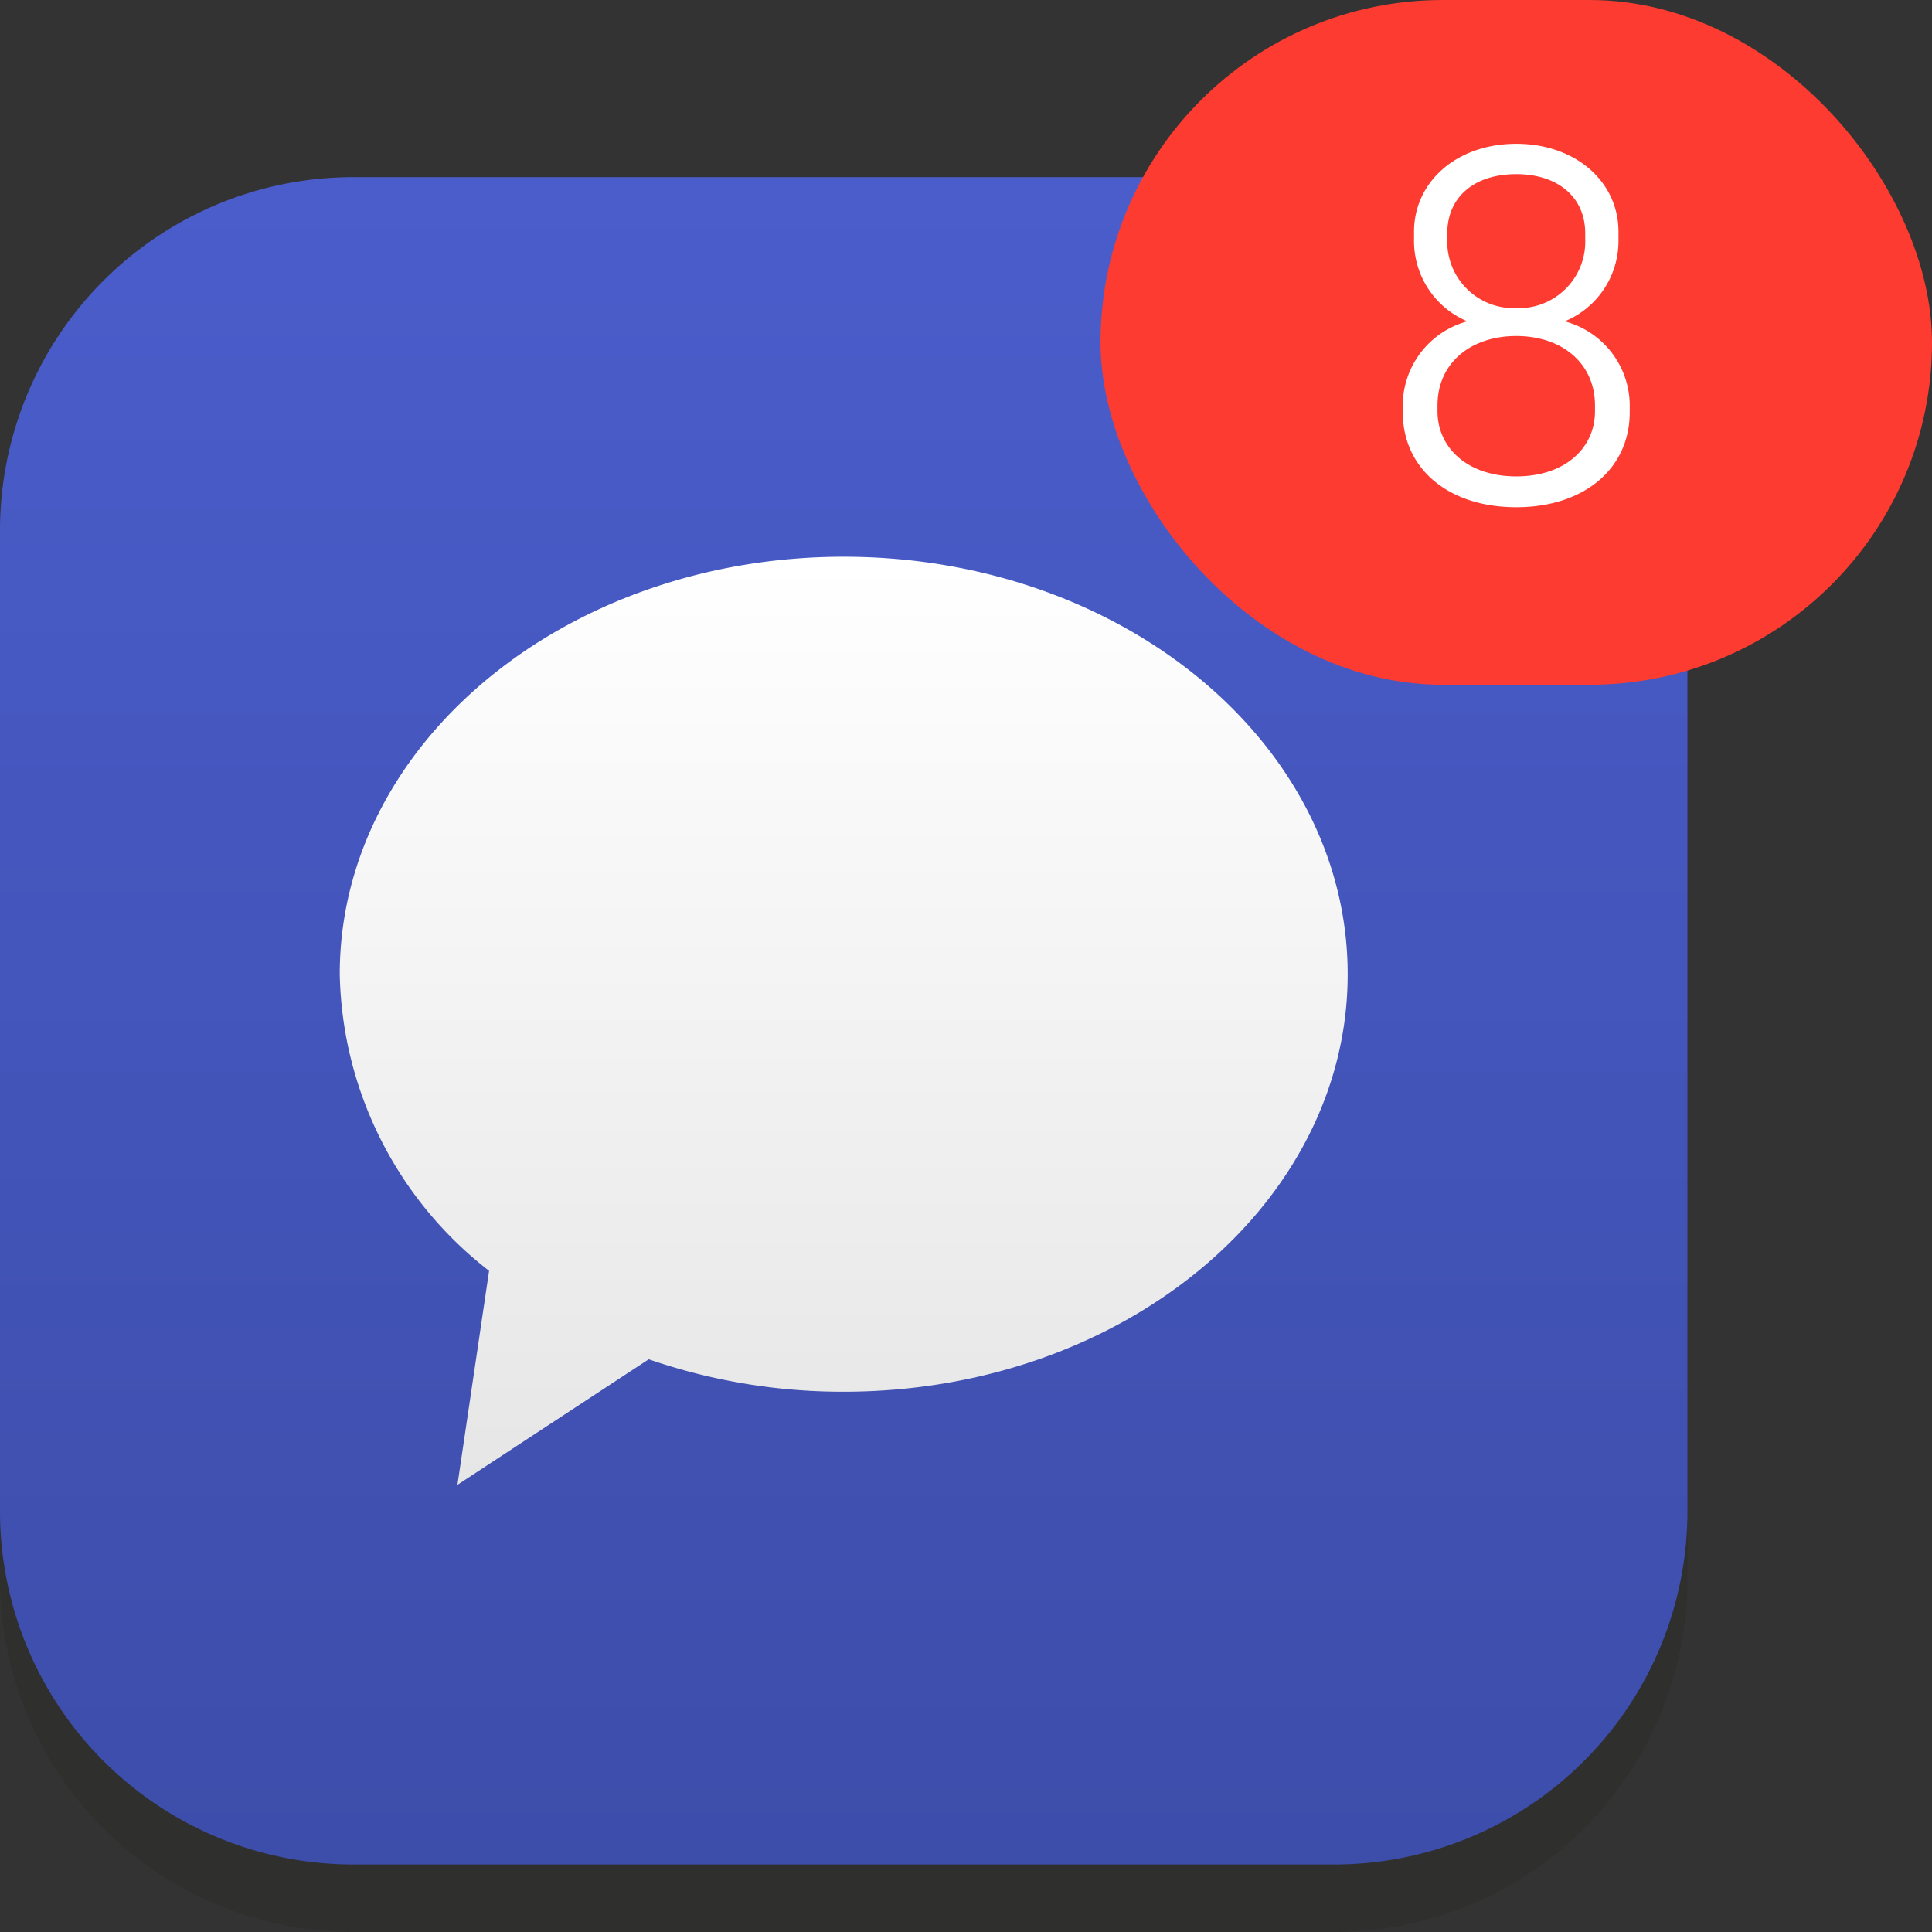
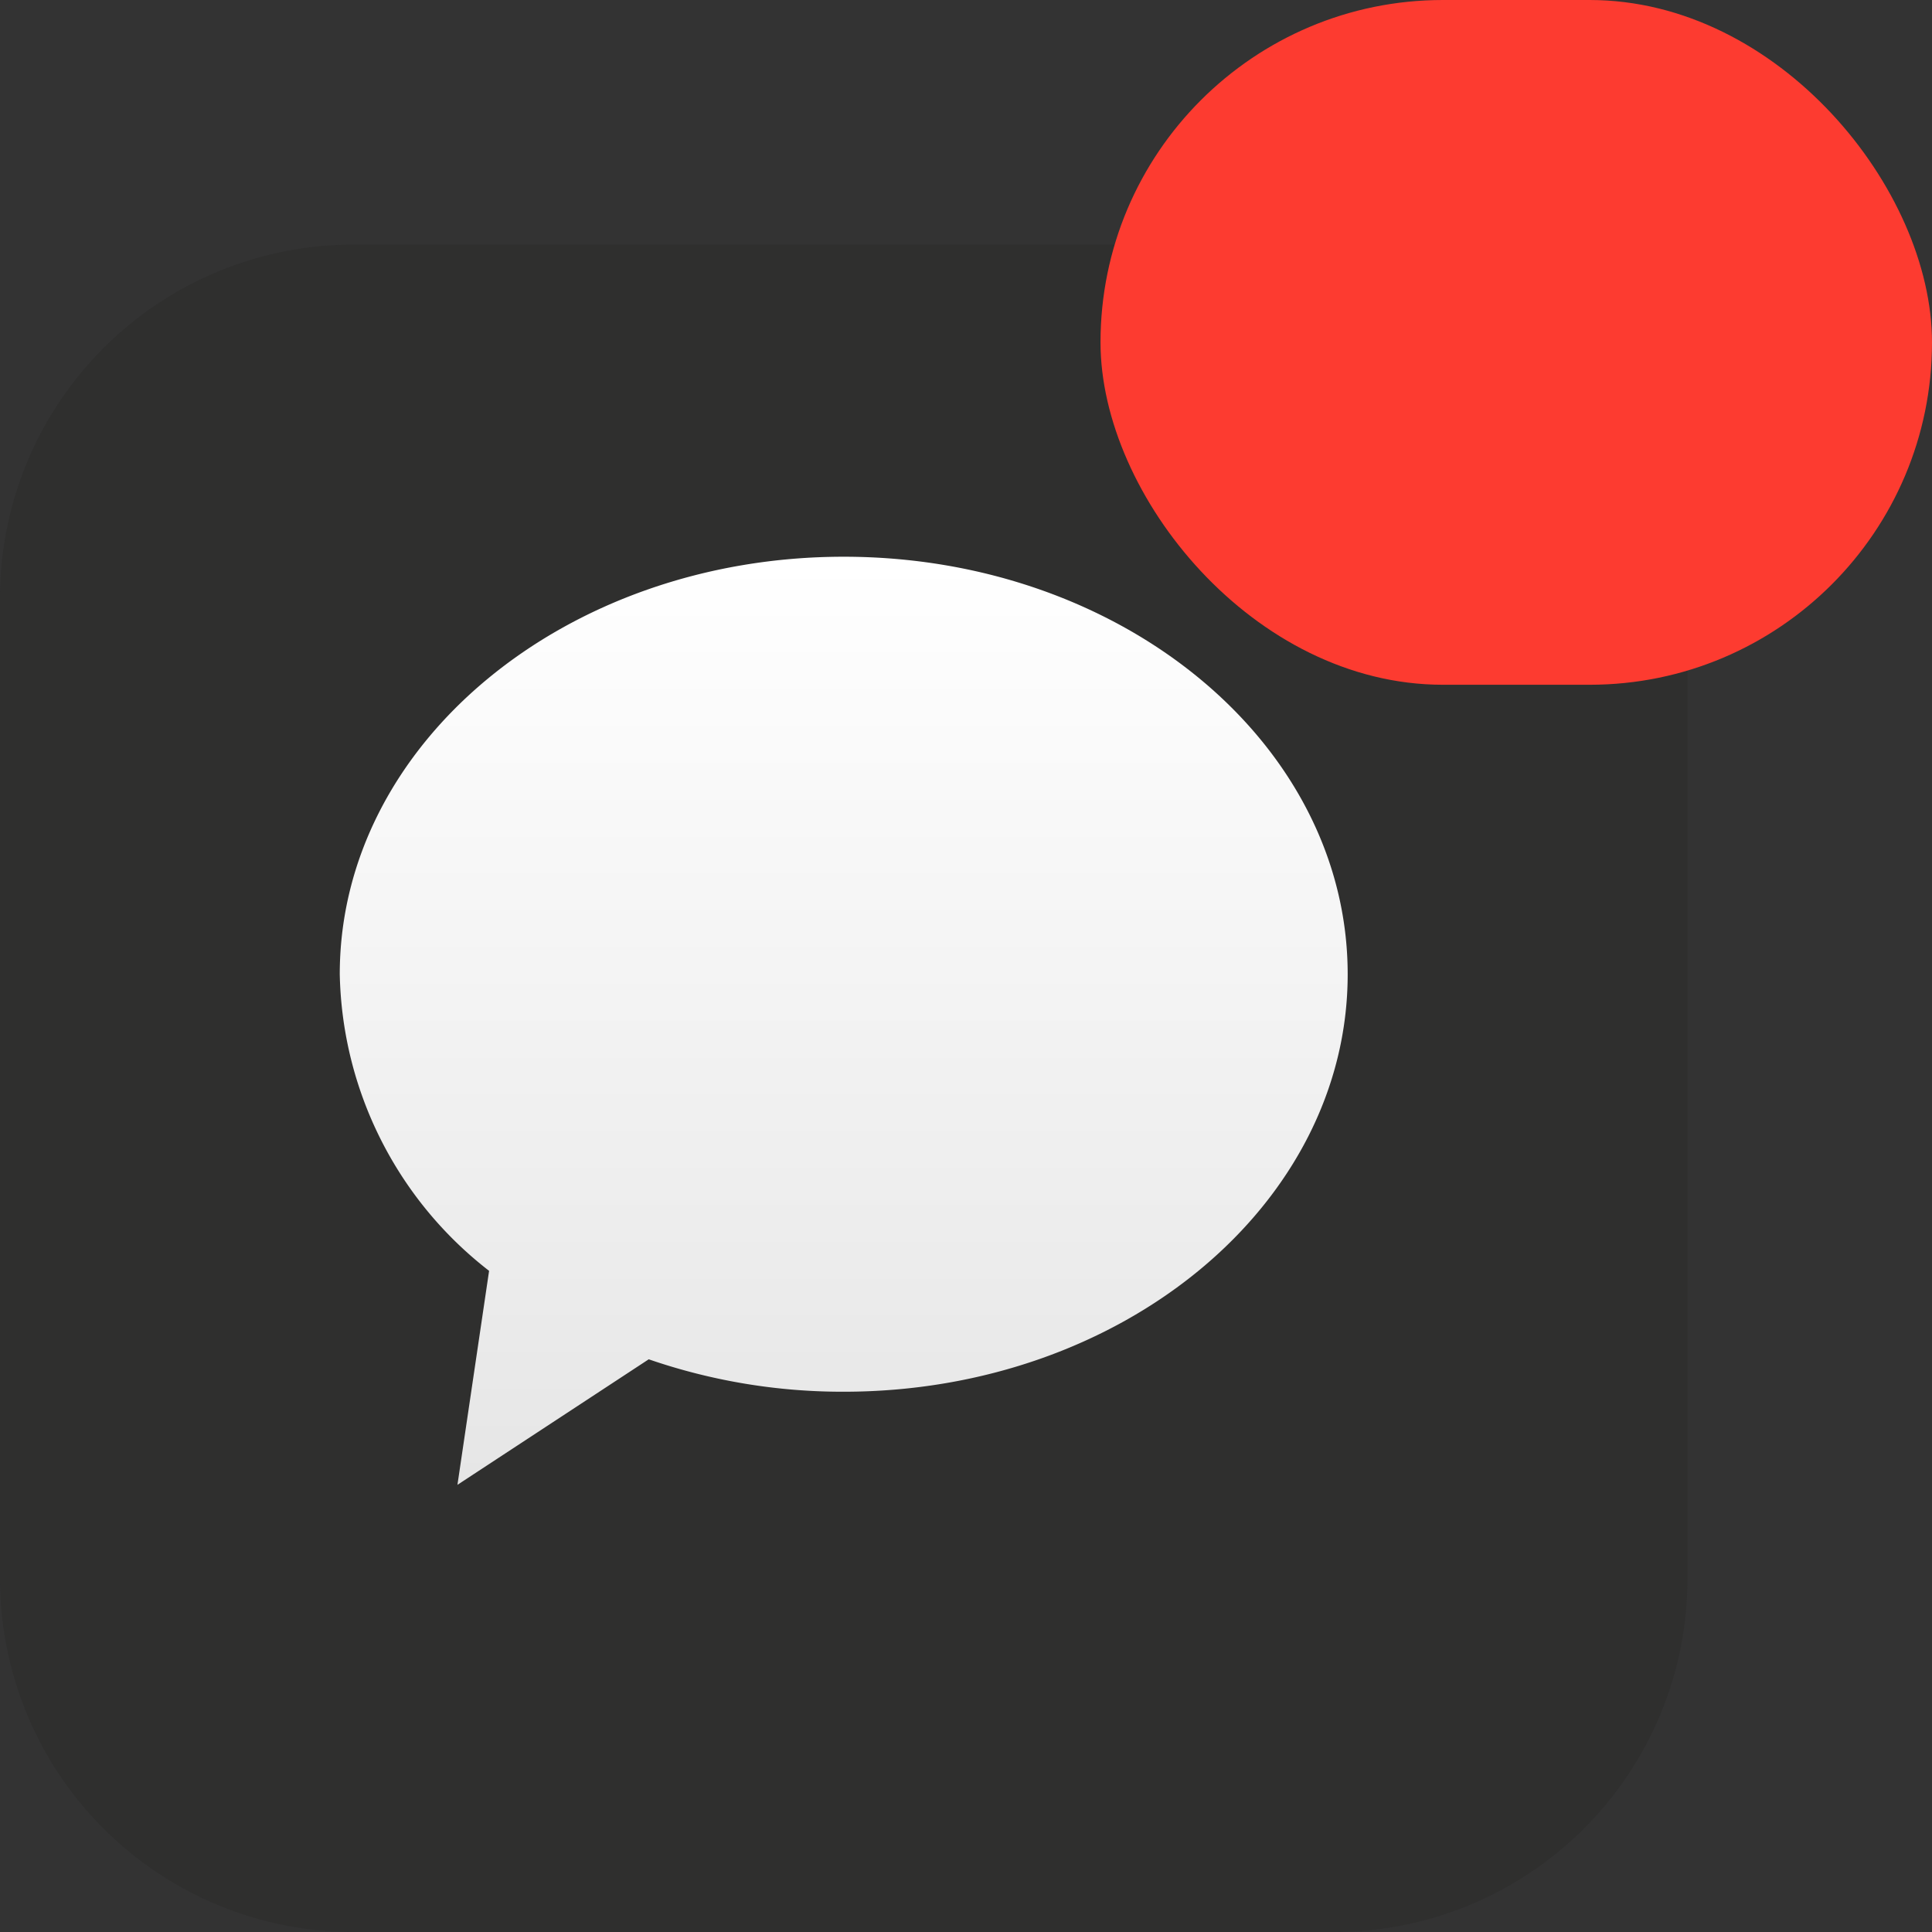
<svg xmlns="http://www.w3.org/2000/svg" width="79" height="79" viewBox="0 0 79 79">
  <rect x="0" y="0" width="79" height="79" fill="#333333" stroke="none" />
  <defs>
    <linearGradient id="a" x1="0.5" y1="1" x2="0.5" gradientUnits="objectBoundingBox">
      <stop offset="0" stop-color="#3d4daa" />
      <stop offset="1" stop-color="#4a5dcb" />
    </linearGradient>
    <linearGradient id="b" x1="0.5" y1="1" x2="0.5" gradientUnits="objectBoundingBox">
      <stop offset="0" stop-color="#e6e6e6" />
      <stop offset="1" stop-color="#fff" />
    </linearGradient>
  </defs>
  <g transform="translate(-31 -697)">
    <g transform="translate(-9 434.173)">
      <g transform="translate(40 272.827)" opacity="0.2" style="mix-blend-mode:multiply;isolation:isolate">
        <path d="M94.571,343.067H54.431A14.447,14.447,0,0,1,40,328.636V288.5a14.447,14.447,0,0,1,14.431-14.43h40.14A14.446,14.446,0,0,1,109,288.5v40.139A14.446,14.446,0,0,1,94.571,343.067Z" transform="translate(-40 -274.067)" fill="#1d1d1b" />
      </g>
      <g transform="translate(40 270.067)">
-         <path d="M94.571,339.067H54.431A14.447,14.447,0,0,1,40,324.636V284.5a14.447,14.447,0,0,1,14.431-14.43h40.14A14.446,14.446,0,0,1,109,284.5v40.139A14.446,14.446,0,0,1,94.571,339.067Z" transform="translate(-40 -270.067)" fill="url(#a)" />
-       </g>
+         </g>
      <path d="M80.742,292.567c-11.381,0-20.607,7.646-20.607,17.072a15.731,15.731,0,0,0,6.106,12.128l-1.294,8.75,7.822-5.133a24.279,24.279,0,0,0,7.973,1.326c11.382,0,20.607-7.64,20.607-17.071S92.124,292.567,80.742,292.567Z" transform="translate(-6.242 -6.975)" fill="url(#b)" />
    </g>
    <rect width="34" height="28" rx="14" transform="translate(76 697)" fill="#fd3b30" />
-     <path d="M-2.82-10.46c0-1.48,1.1-2.42,2.82-2.42,1.7,0,2.82.94,2.82,2.42v.24A2.72,2.72,0,0,1,0-7.4a2.72,2.72,0,0,1-2.82-2.82Zm-.4,7.04c0-1.74,1.36-2.84,3.22-2.84,1.9,0,3.22,1.14,3.22,2.84v.24C3.22-1.7,2.02-.52,0-.52c-2,0-3.22-1.18-3.22-2.66Zm-1.42.28C-4.64-.84-2.78.74,0,.74S4.64-.84,4.64-3.14v-.34A3.573,3.573,0,0,0,1.98-6.86a3.554,3.554,0,0,0,2.2-3.34v-.32c0-2.06-1.76-3.6-4.18-3.6s-4.18,1.54-4.18,3.6v.32A3.567,3.567,0,0,0-2-6.86,3.573,3.573,0,0,0-4.64-3.48Z" transform="translate(93 717)" fill="#fff" />
  </g>
</svg>